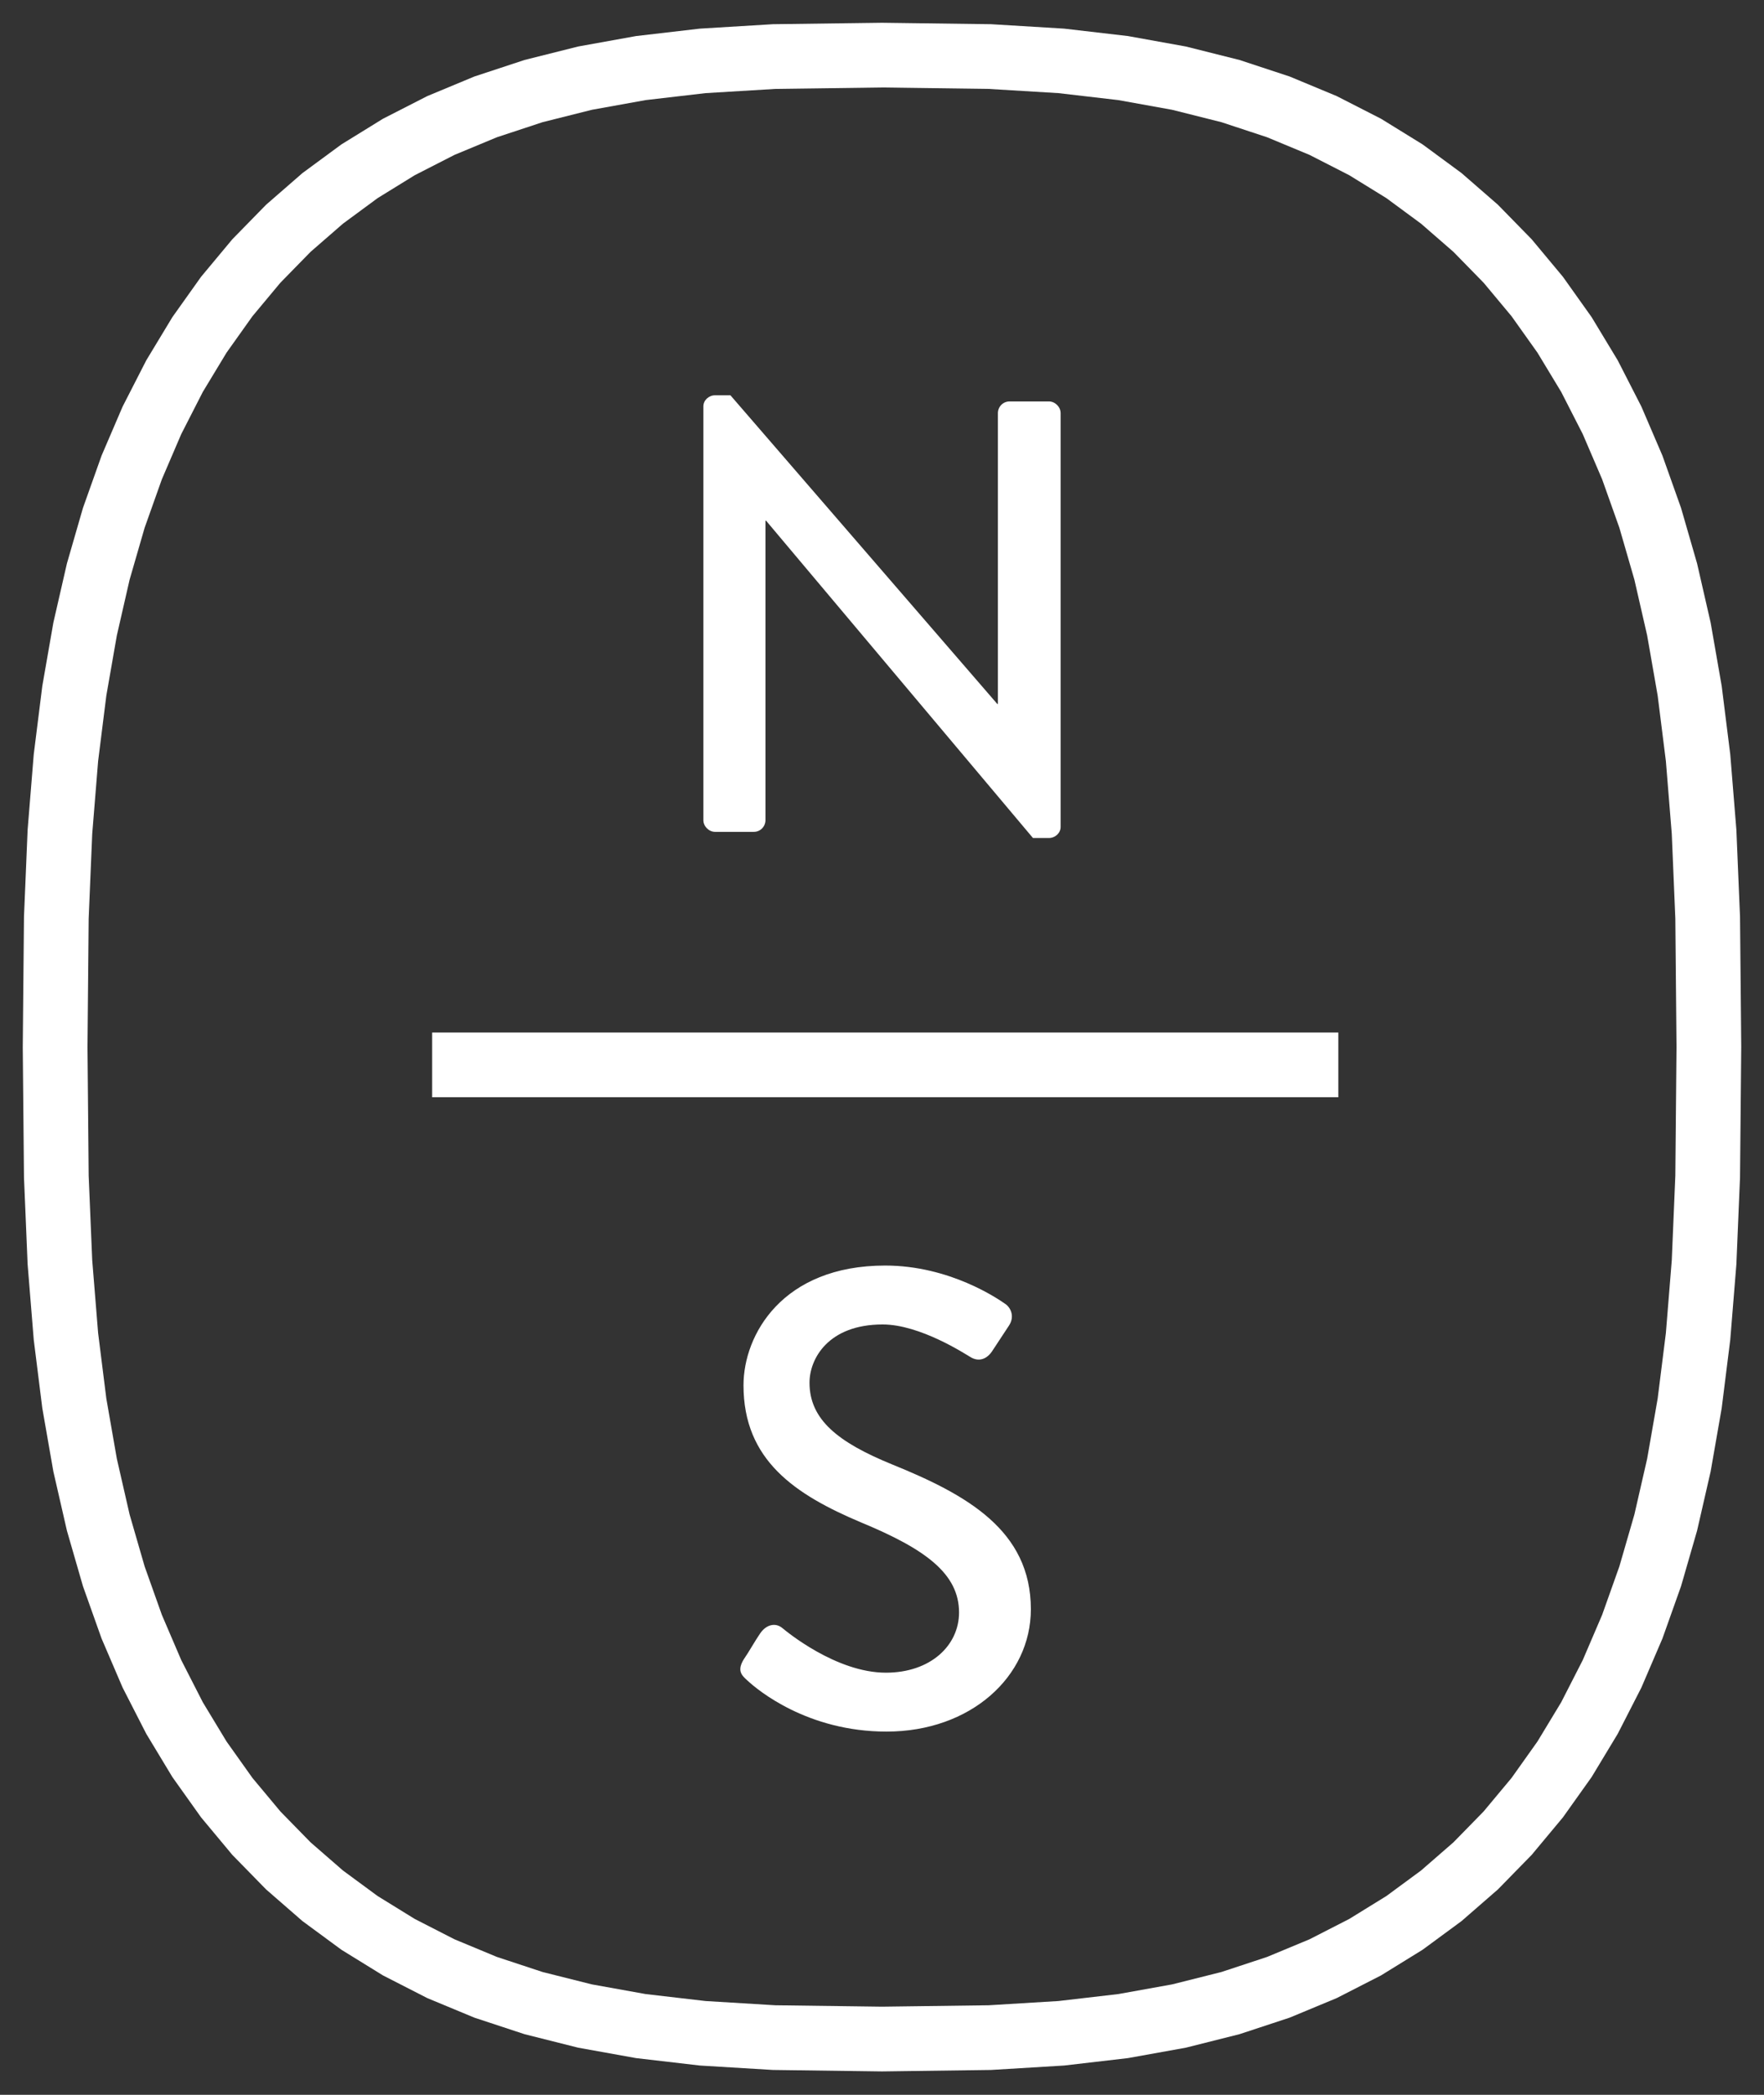
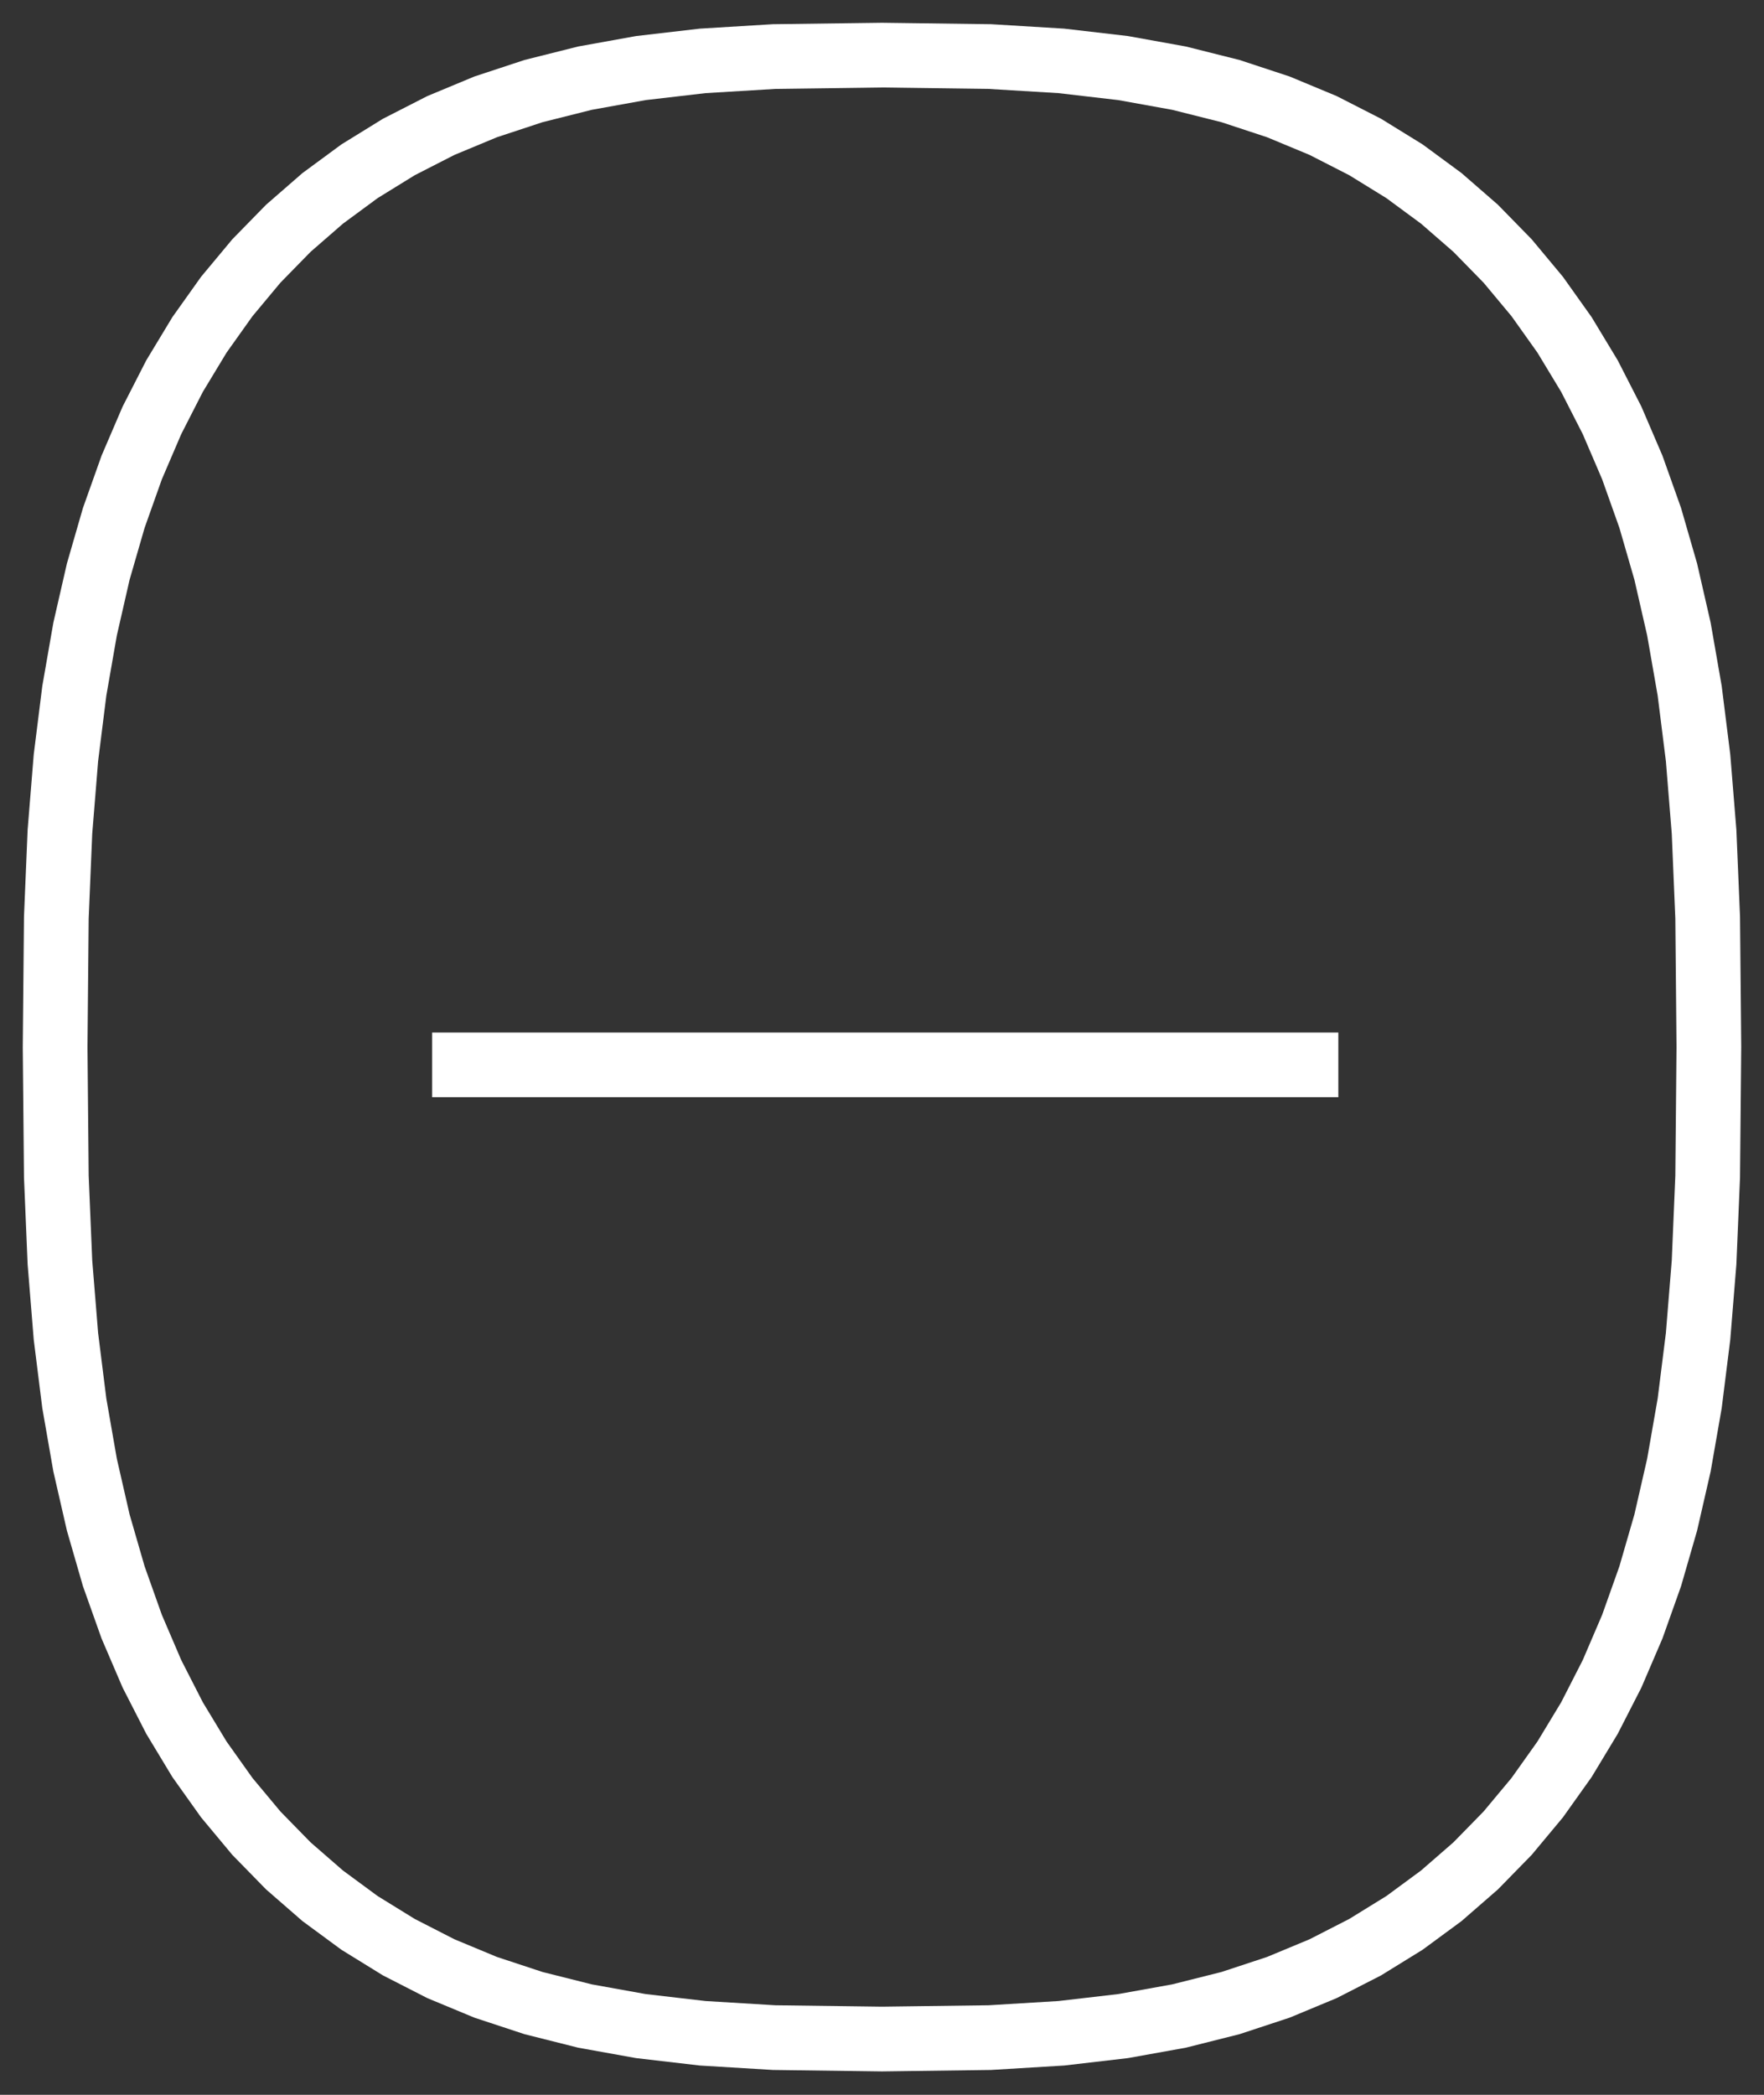
<svg xmlns="http://www.w3.org/2000/svg" width="64" height="76" viewBox="0 0 64 76">
  <rect x="0" y="0" width="64" height="76" fill="#333333" stroke="none" />
  <g fill="#FFF" fill-rule="evenodd" transform="translate(2 2)">
    <path fill-rule="nonzero" d="M58.443,46.338 L58.438,46.389 L58.44,46.363 L58.443,46.338 Z M58.147,48.712 L58.139,48.768 L58.142,48.74 L58.147,48.712 Z M56.765,54.795 L56.743,54.862 L56.753,54.828 L56.765,54.795 Z M55.442,58.192 L55.409,58.264 L55.424,58.228 L55.442,58.192 Z M53.806,61.146 L53.758,61.218 L53.781,61.181 L53.806,61.146 Z M50.768,64.809 L50.699,64.874 L50.732,64.84 L50.768,64.809 Z M44.013,68.984 L43.929,69.015 L43.97,68.998 L44.013,68.984 Z M42.356,69.533 L42.275,69.557 L42.315,69.544 L42.356,69.533 Z M23.628,70.601 L23.563,70.595 L23.596,70.597 L23.628,70.601 Z M16.071,69.015 L15.987,68.984 L16.03,68.998 L16.071,69.015 Z M58.782,31.304 L58.783,31.343 L58.783,31.324 L58.782,31.304 Z M58.826,35.988 L58.783,31.324 L58.654,28.253 L58.44,25.613 L58.142,23.236 L57.761,21.055 L57.298,19.032 L56.753,17.148 L56.128,15.39 L55.424,13.749 L54.642,12.219 L53.781,10.795 L52.843,9.476 L51.827,8.257 L50.732,7.137 L49.556,6.114 L48.298,5.187 L46.951,4.356 L45.512,3.62 L43.97,2.979 L42.315,2.433 L40.528,1.984 L38.577,1.632 L36.404,1.379 L33.87,1.226 L30,1.174 L26.13,1.226 L23.596,1.379 L21.423,1.632 L19.472,1.984 L17.685,2.433 L16.03,2.979 L14.488,3.62 L13.049,4.356 L11.702,5.187 L10.444,6.114 L9.268,7.137 L8.173,8.257 L7.157,9.476 L6.219,10.795 L5.358,12.219 L4.576,13.749 L3.872,15.39 L3.247,17.148 L2.702,19.032 L2.239,21.055 L1.858,23.236 L1.56,25.613 L1.346,28.253 L1.217,31.324 L1.174,35.988 L1.217,40.653 L1.346,43.723 L1.56,46.363 L1.858,48.74 L2.239,50.922 L2.702,52.945 L3.247,54.828 L3.872,56.586 L4.576,58.228 L5.358,59.758 L6.219,61.181 L7.157,62.501 L8.173,63.72 L9.268,64.84 L10.444,65.863 L11.702,66.789 L13.049,67.62 L14.488,68.357 L16.03,68.998 L17.685,69.544 L19.472,69.993 L21.423,70.344 L23.596,70.597 L26.13,70.751 L30,70.802 L33.87,70.751 L36.404,70.597 L38.577,70.344 L40.528,69.993 L42.315,69.544 L43.97,68.998 L45.512,68.357 L46.951,67.62 L48.298,66.789 L49.556,65.863 L50.732,64.84 L51.827,63.72 L52.843,62.501 L53.781,61.181 L54.642,59.758 L55.424,58.228 L56.128,56.586 L56.753,54.828 L57.298,52.945 L57.761,50.922 L58.142,48.74 L58.44,46.363 L58.654,43.723 L58.783,40.653 L58.826,35.988 Z M60.998,43.867 L60.776,46.604 L60.465,49.088 L60.064,51.386 L59.572,53.533 L58.99,55.548 L58.316,57.443 L57.551,59.226 L56.694,60.901 L55.746,62.471 L54.704,63.935 L53.571,65.295 L52.345,66.549 L51.026,67.697 L49.613,68.737 L48.105,69.668 L46.499,70.49 L44.79,71.2 L42.97,71.8 L41.023,72.29 L38.922,72.668 L36.611,72.937 L33.957,73.098 L30,73.151 L26.043,73.098 L23.389,72.937 L21.078,72.668 L18.977,72.29 L17.03,71.8 L15.21,71.2 L13.501,70.49 L11.895,69.668 L10.387,68.737 L8.974,67.697 L7.655,66.549 L6.429,65.295 L5.296,63.935 L4.254,62.471 L3.306,60.901 L2.449,59.226 L1.684,57.443 L1.01,55.548 L0.428,53.533 L-0.064,51.386 L-0.465,49.088 L-0.776,46.604 L-0.998,43.867 L-1.13,40.713 L-1.174,35.999 L-1.13,31.264 L-0.998,28.109 L-0.776,25.372 L-0.465,22.888 L-0.064,20.59 L0.428,18.443 L1.01,16.428 L1.684,14.533 L2.449,12.75 L3.306,11.075 L4.254,9.506 L5.296,8.041 L6.429,6.681 L7.655,5.427 L8.974,4.279 L10.387,3.239 L11.895,2.308 L13.501,1.487 L15.21,0.776 L17.03,0.176 L18.977,-0.313 L21.078,-0.692 L23.389,-0.961 L26.043,-1.122 L30,-1.174 L33.957,-1.122 L36.611,-0.961 L38.922,-0.692 L41.023,-0.313 L42.97,0.176 L44.79,0.776 L46.499,1.487 L48.105,2.308 L49.613,3.239 L51.026,4.279 L52.345,5.427 L53.571,6.681 L54.704,8.041 L55.746,9.506 L56.694,11.075 L57.551,12.75 L58.316,14.533 L58.99,16.428 L59.572,18.443 L60.064,20.59 L60.465,22.888 L60.776,25.372 L60.998,28.109 L61.13,31.264 L61.174,35.977 L61.13,40.713 L60.998,43.867 Z" />
-     <path d="M23.519 27.756C23.519 27.979 23.72 28.18 23.943 28.18L25.349 28.18C25.594 28.18 25.772 27.979 25.772 27.756L25.772 16.892 25.795 16.892 35.477 28.403 36.057 28.403C36.28 28.403 36.481 28.225 36.481 28.002L36.481 12.987C36.481 12.764 36.28 12.564 36.057 12.564L34.629 12.564C34.384 12.564 34.205 12.764 34.205 12.987L34.205 23.54 34.183 23.54 24.501 12.341 23.943 12.341C23.72 12.341 23.519 12.519 23.519 12.742L23.519 27.756zM25.115 58.967C25.491 59.319 27.299 60.822 30.164 60.822 33.217 60.822 35.401 58.826 35.401 56.384 35.401 53.519 33.076 52.227 30.352 51.123 28.403 50.325 27.37 49.503 27.37 48.164 27.37 47.295 28.051 46.051 30.023 46.051 31.386 46.051 33.029 47.131 33.194 47.225 33.523 47.436 33.828 47.295 34.016 46.99 34.204 46.708 34.415 46.38 34.603 46.098 34.838 45.746 34.65 45.417 34.462 45.299 34.227 45.135 32.466 43.914 30.117 43.914 26.384 43.914 24.975 46.427 24.975 48.258 24.975 50.982 26.853 52.227 29.249 53.237 31.573 54.2 32.795 55.092 32.795 56.501 32.795 57.699 31.761 58.685 30.141 58.685 28.333 58.685 26.524 57.182 26.384 57.065 26.125 56.853 25.796 56.947 25.585 57.252 25.374 57.558 25.186 57.91 24.975 58.215 24.74 58.614 24.904 58.779 25.115 58.967z" />
    <polygon fill-rule="nonzero" points="13.679 37.808 46.556 37.808 46.556 35.46 13.679 35.46" />
  </g>
</svg>